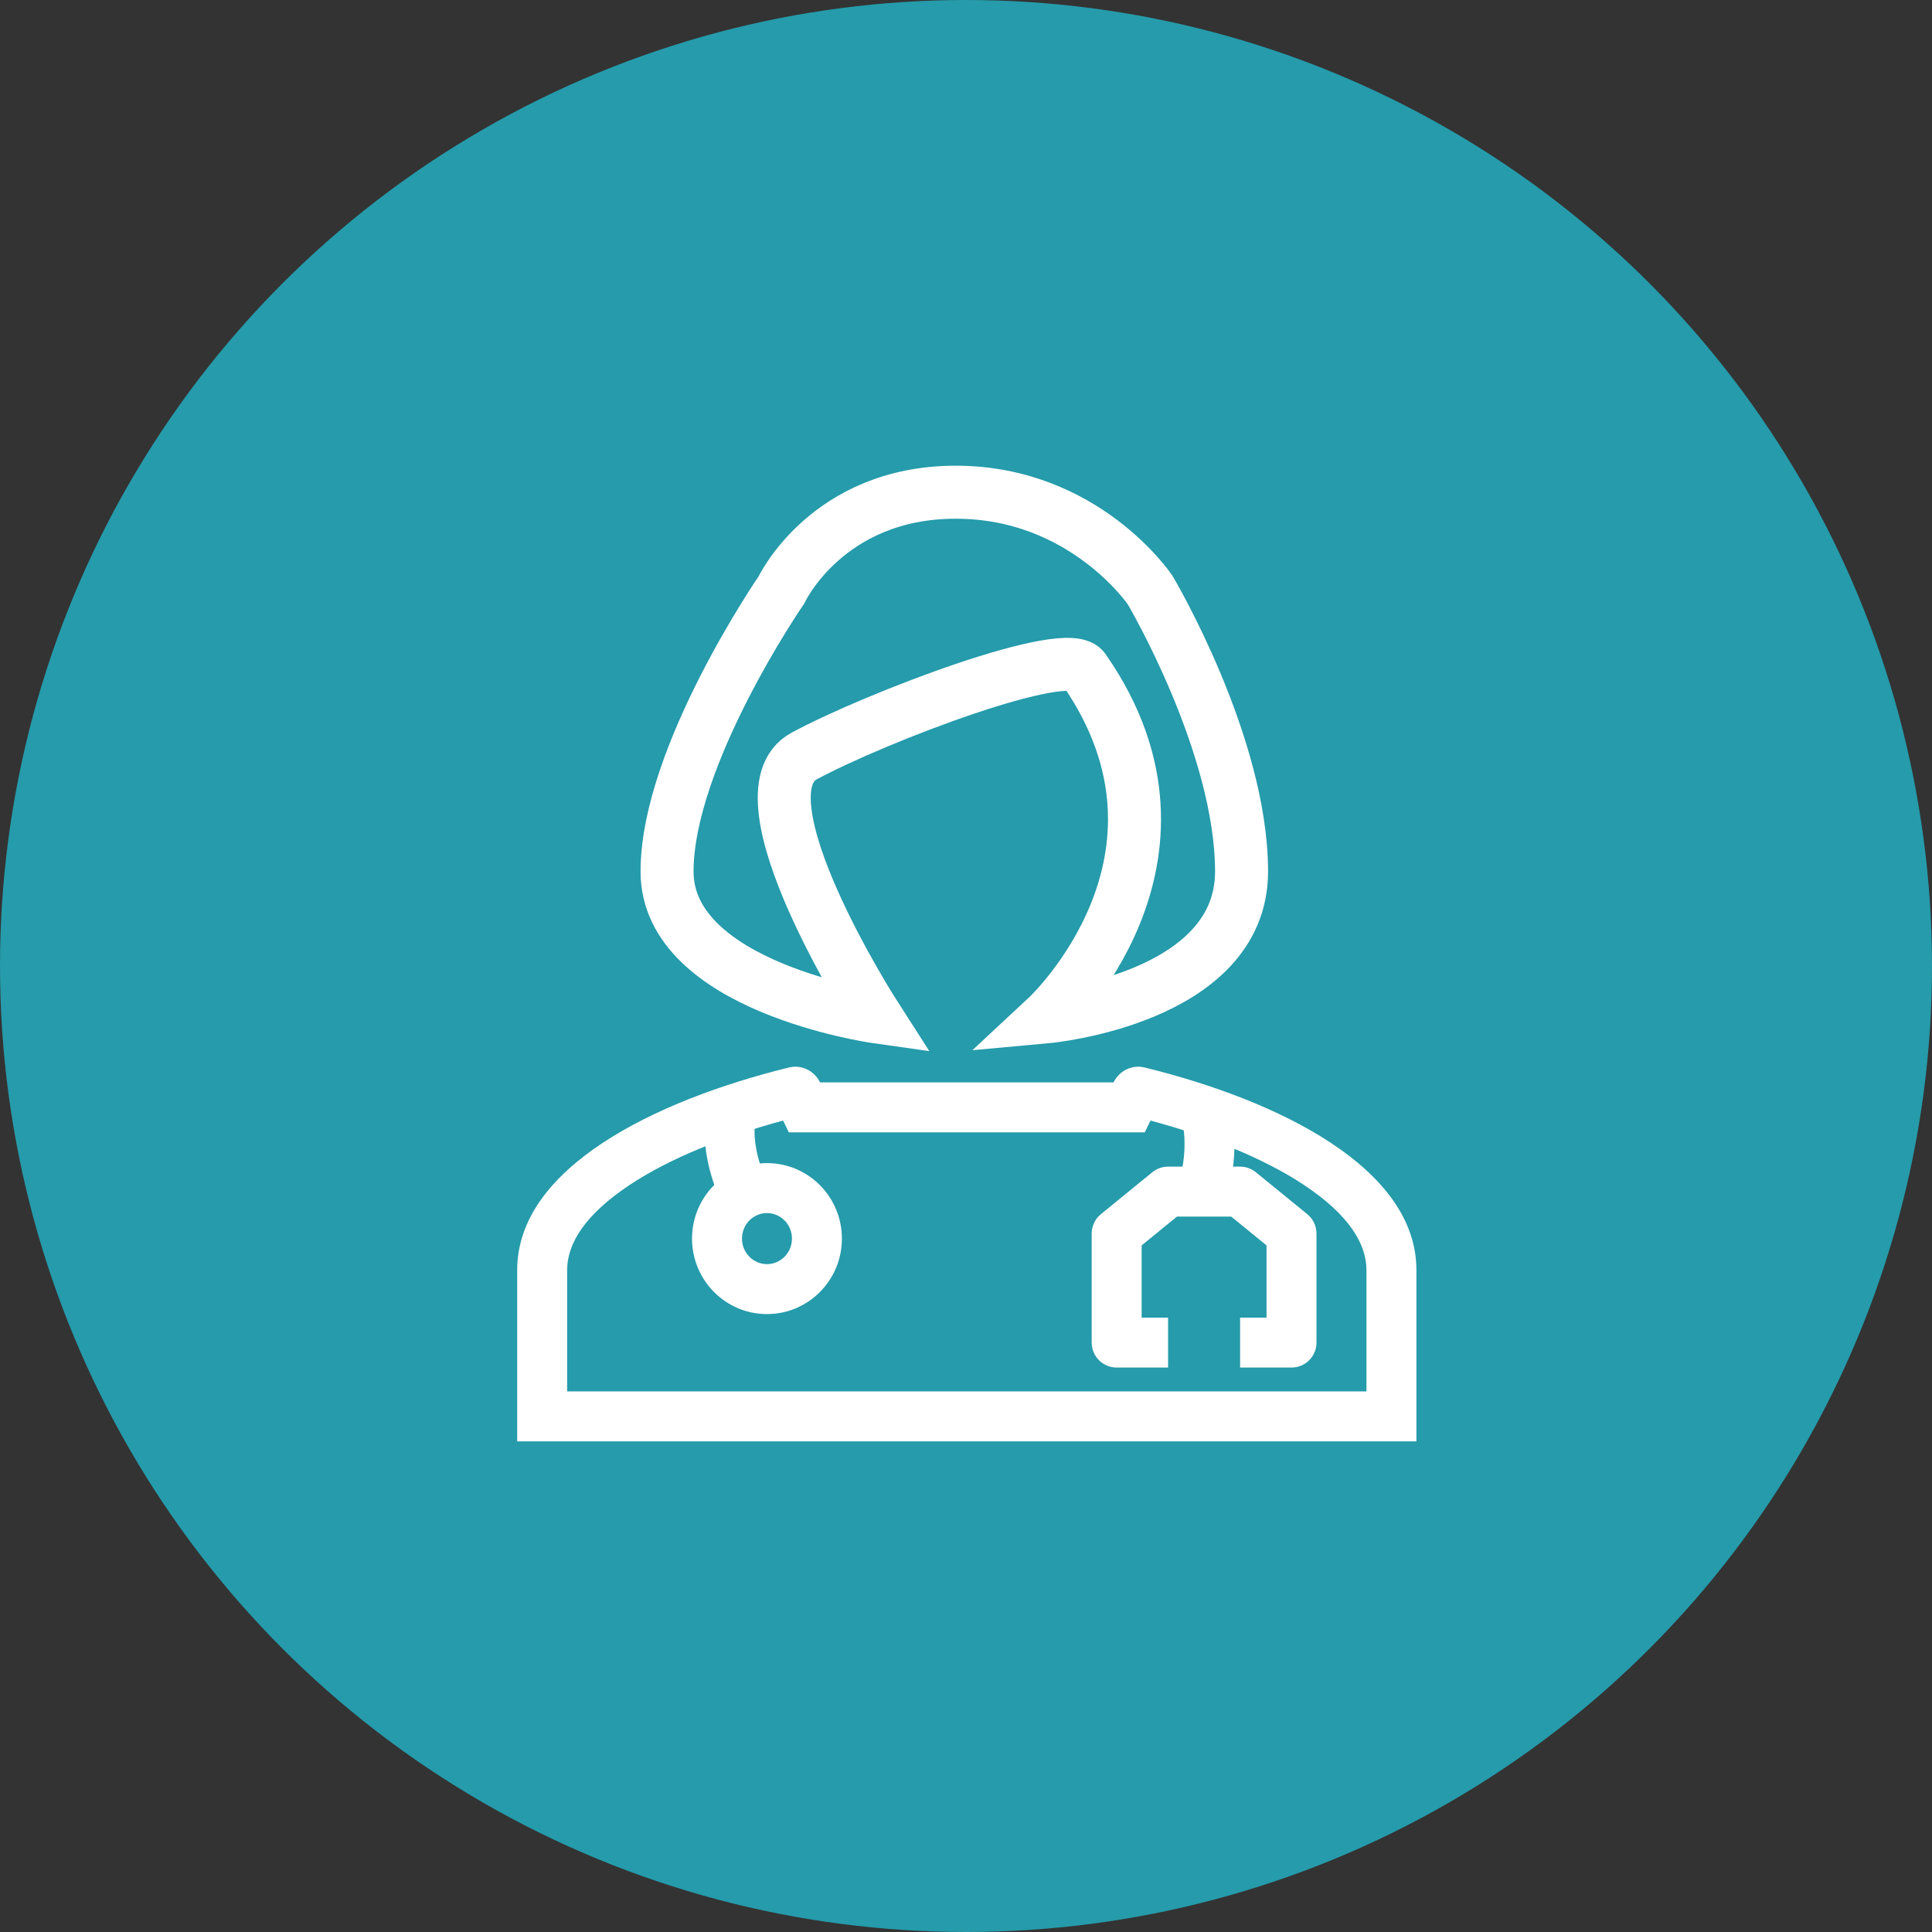
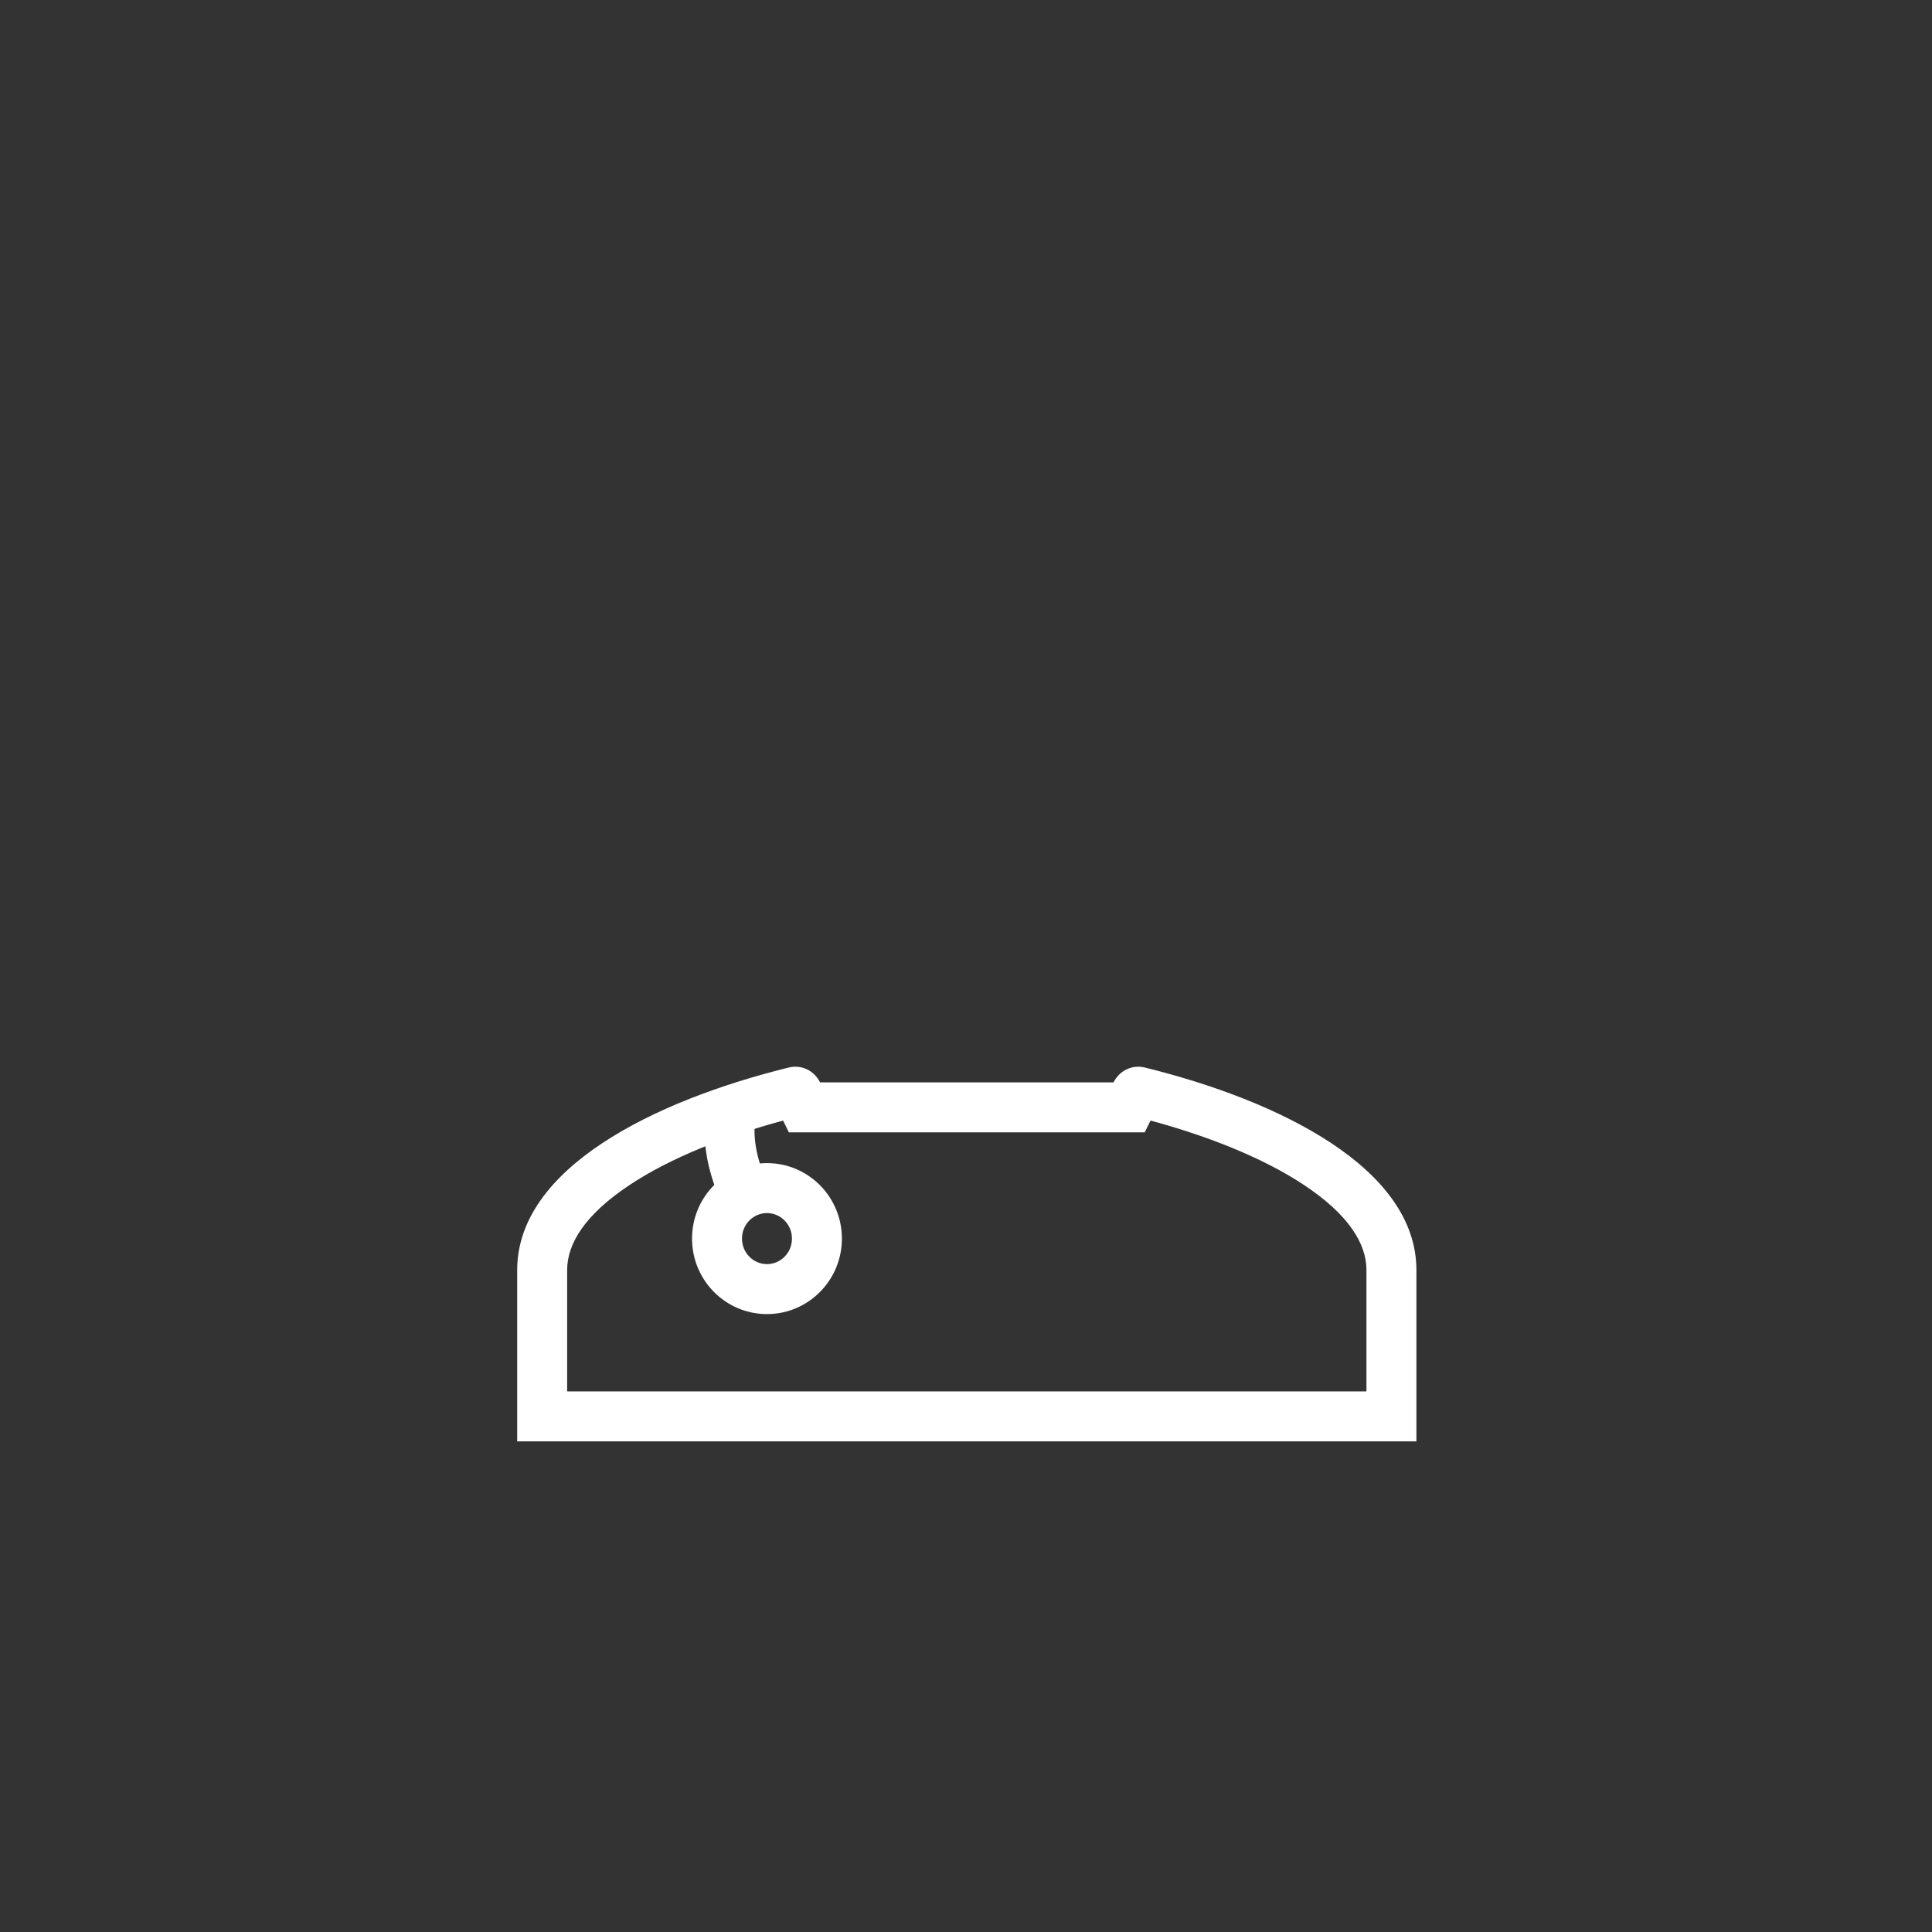
<svg xmlns="http://www.w3.org/2000/svg" width="1215" height="1215" viewBox="0 0 1215 1215" fill="none">
  <rect x="0" y="0" width="1215" height="1215" fill="#333333" stroke="none" />
-   <circle cx="607.5" cy="607.5" r="607.5" fill="#259BAB" />
  <path fill-rule="evenodd" clip-rule="evenodd" d="M515.72 680.701C512.134 673.353 504.033 669.381 496.135 671.323C411.245 692.184 325.25 734.72 325.25 798.71V875.041V906.458H356.667H859.333H890.75V875.041V798.71C890.75 734.72 804.755 692.184 719.865 671.323C711.967 669.381 703.866 673.353 700.28 680.701H636.44C622.48 680.704 615.372 680.704 608.39 680.704C601.146 680.702 594.038 680.702 579.557 680.706L515.72 680.701ZM636.446 712.118C636.448 712.118 636.443 712.118 636.446 712.118C622.398 712.121 615.32 712.121 608.377 712.121C601.179 712.119 594.117 712.119 579.565 712.122L515.717 712.118L496.091 712.116L492.475 704.706C455.995 714.548 421.586 728.247 396.192 745.045C367.547 763.994 356.667 782.354 356.667 798.71V875.041H859.333V798.71C859.333 782.354 848.454 763.994 819.808 745.045C794.414 728.247 760.005 714.548 723.525 704.706L719.909 712.118H700.28H636.446Z" fill="white" />
  <path fill-rule="evenodd" clip-rule="evenodd" d="M482.333 794.989C490.791 794.989 498.042 788.019 498.042 778.932C498.042 769.844 490.791 762.875 482.333 762.875C473.876 762.875 466.625 769.844 466.625 778.932C466.625 788.019 473.876 794.989 482.333 794.989ZM482.333 826.405C508.361 826.405 529.458 805.151 529.458 778.932C529.458 752.713 508.361 731.458 482.333 731.458C456.306 731.458 435.208 752.713 435.208 778.932C435.208 805.151 456.306 826.405 482.333 826.405Z" fill="white" />
  <path d="M476.606 696.15C473.188 707.686 473.523 721.885 480.607 739.331L451.5 751.151C444.531 733.993 441.952 717.586 443.523 702.248C444.048 697.116 445.039 692.104 446.484 687.225L476.606 696.15Z" fill="white" />
-   <path d="M742.067 741.458L772.56 749.025C776.497 733.163 777.318 718.255 775.294 704.441L740.129 694.057C745.338 706.711 746.829 722.274 742.067 741.458Z" fill="white" />
-   <path fill-rule="evenodd" clip-rule="evenodd" d="M724.662 737.201C727.466 734.916 730.973 733.667 734.59 733.667H779.868C783.485 733.667 786.992 734.916 789.796 737.201L822.136 763.576C825.794 766.56 827.917 771.029 827.917 775.75V844.323C827.917 852.998 820.884 860.031 812.208 860.031H779.868V828.614H796.5V783.21L774.274 765.084H740.184L717.958 783.21V828.614H734.59V860.031H702.25C693.574 860.031 686.542 852.998 686.542 844.323V775.75C686.542 771.029 688.664 766.56 692.322 763.576L724.662 737.201Z" fill="white" />
-   <path d="M419.5 548.095C419.5 620.781 550.715 639.417 550.715 639.417C550.715 639.417 460.841 499.64 505.778 475.411C550.715 451.182 672.943 404.59 681.931 421.363C764.614 540.641 658.564 639.417 658.564 639.417C658.564 639.417 780.792 628.234 780.792 548.095C780.792 467.956 723.272 371.044 723.272 371.044C723.272 371.044 681.931 309.542 601.044 309.542C520.159 309.542 491.399 371.044 491.399 371.044C491.399 371.044 419.5 475.411 419.5 548.095Z" stroke="white" stroke-width="33.333" />
</svg>